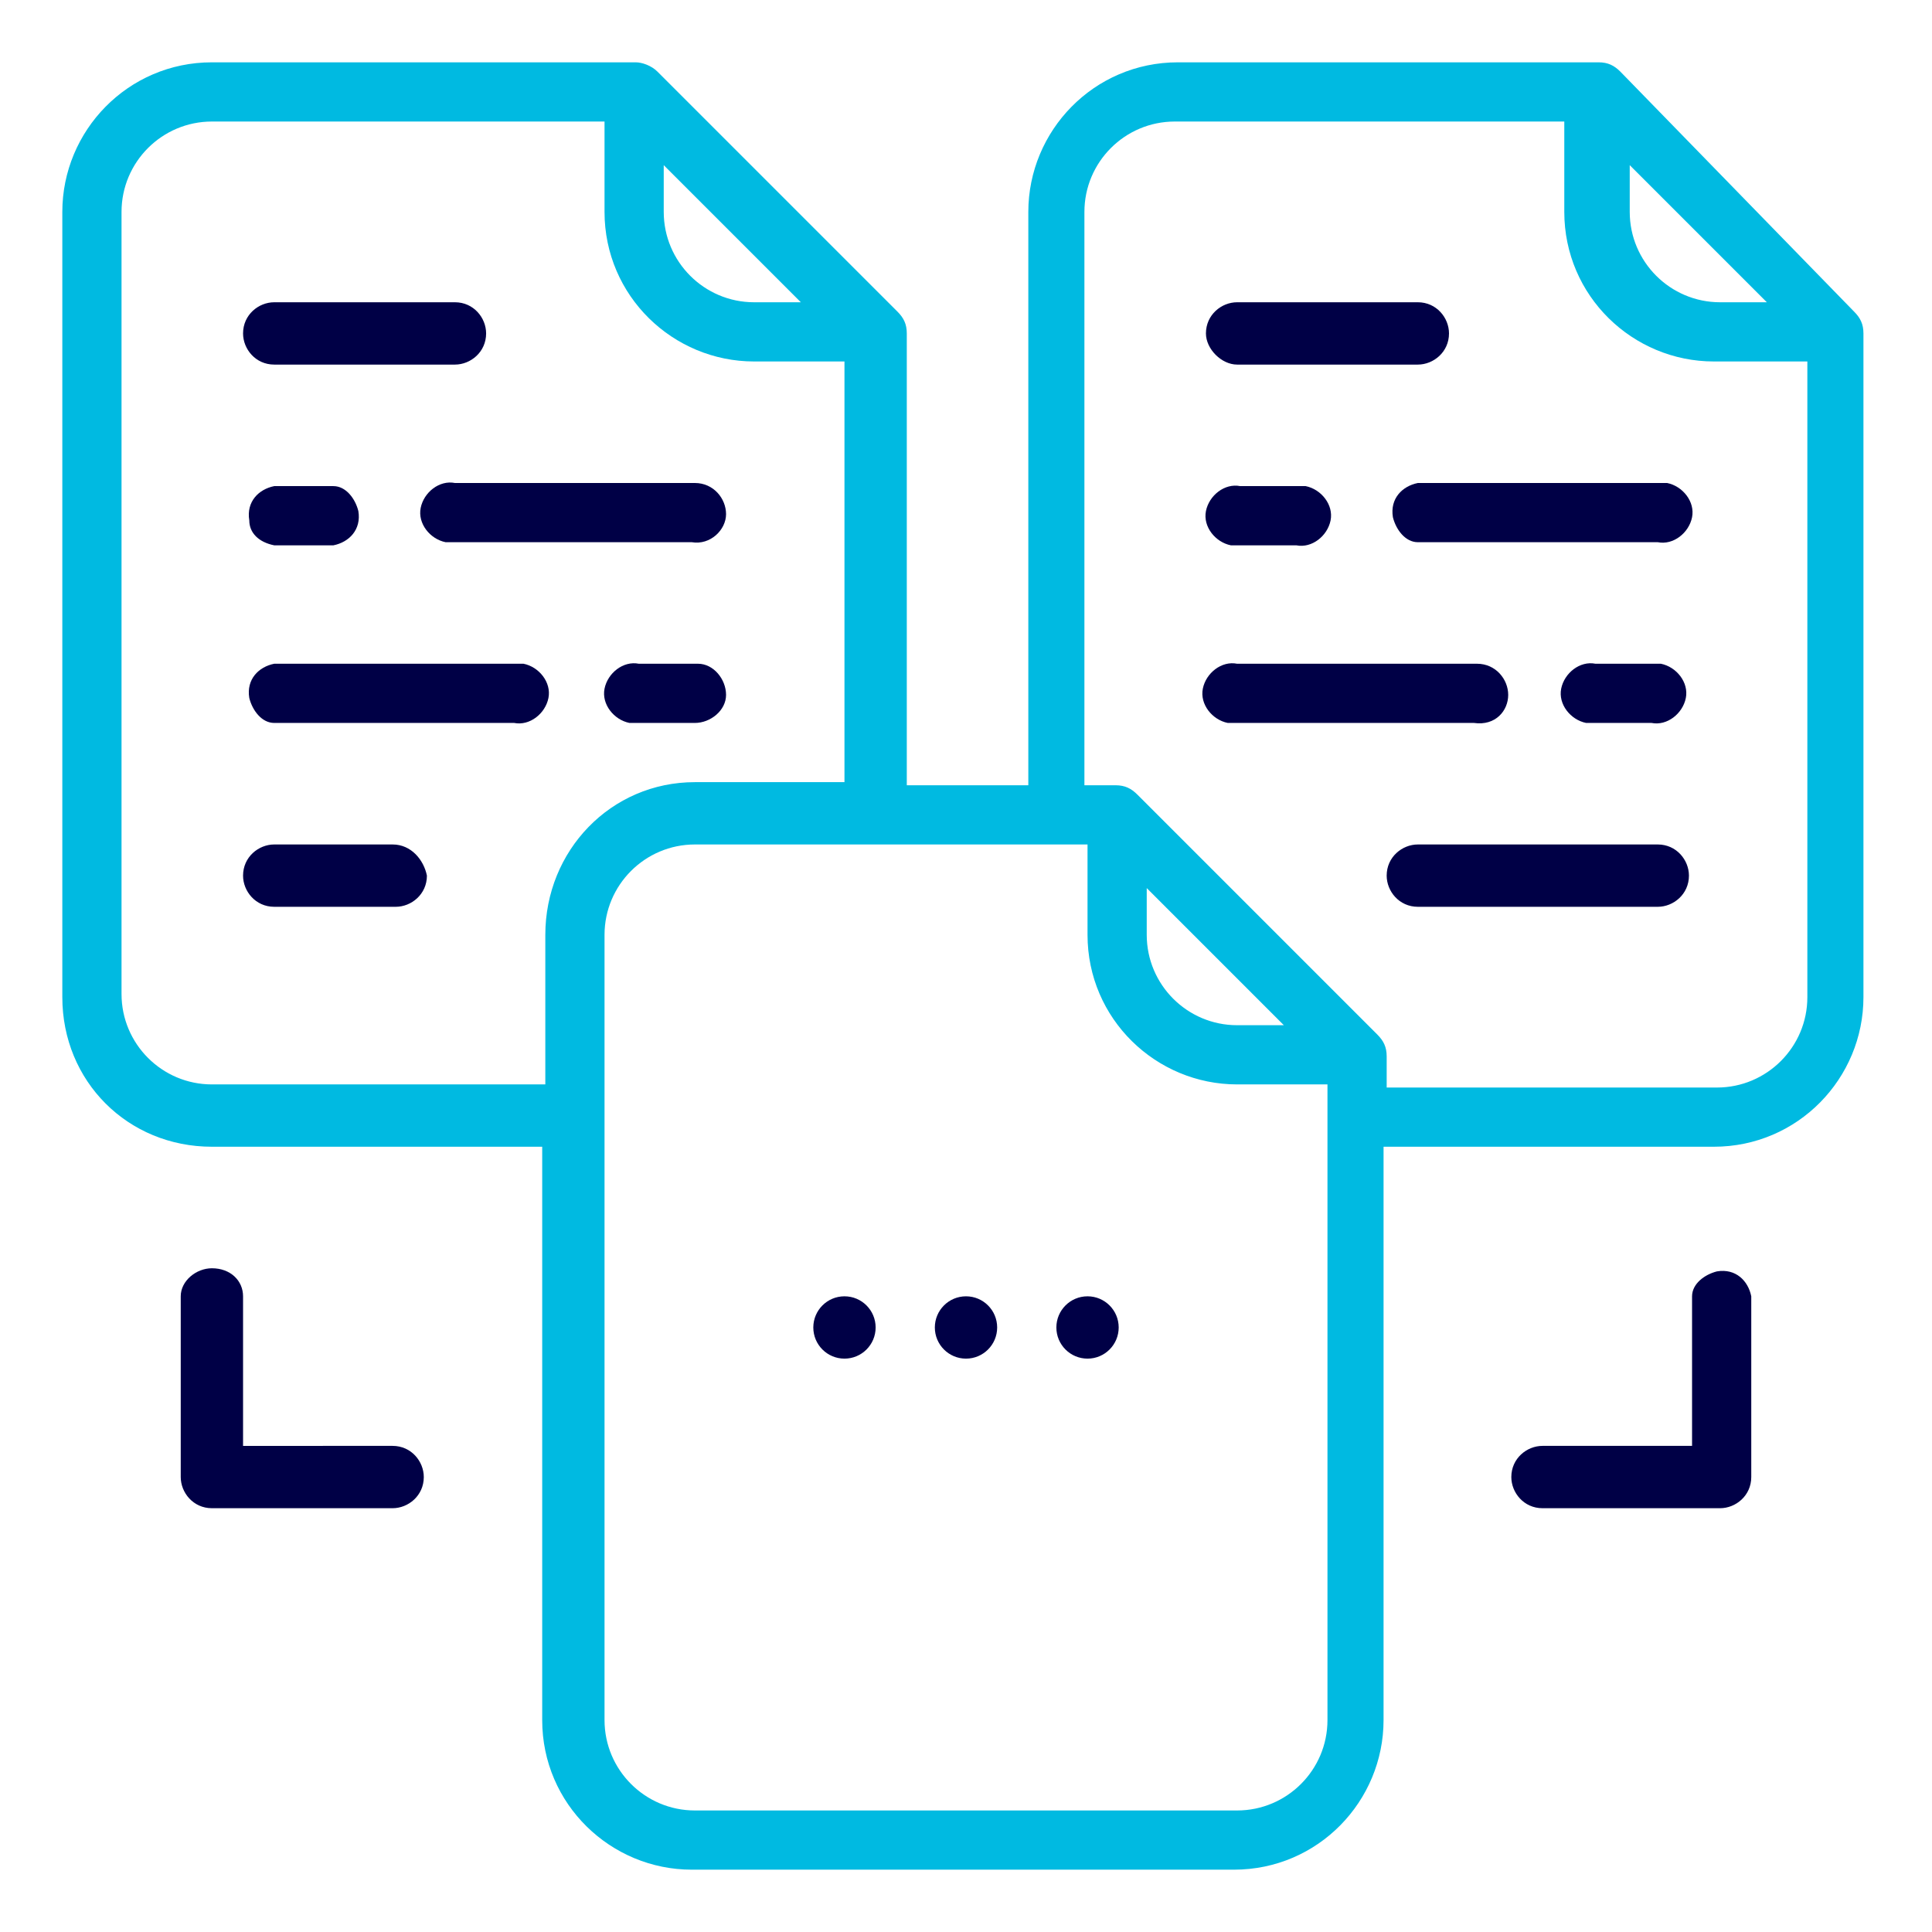
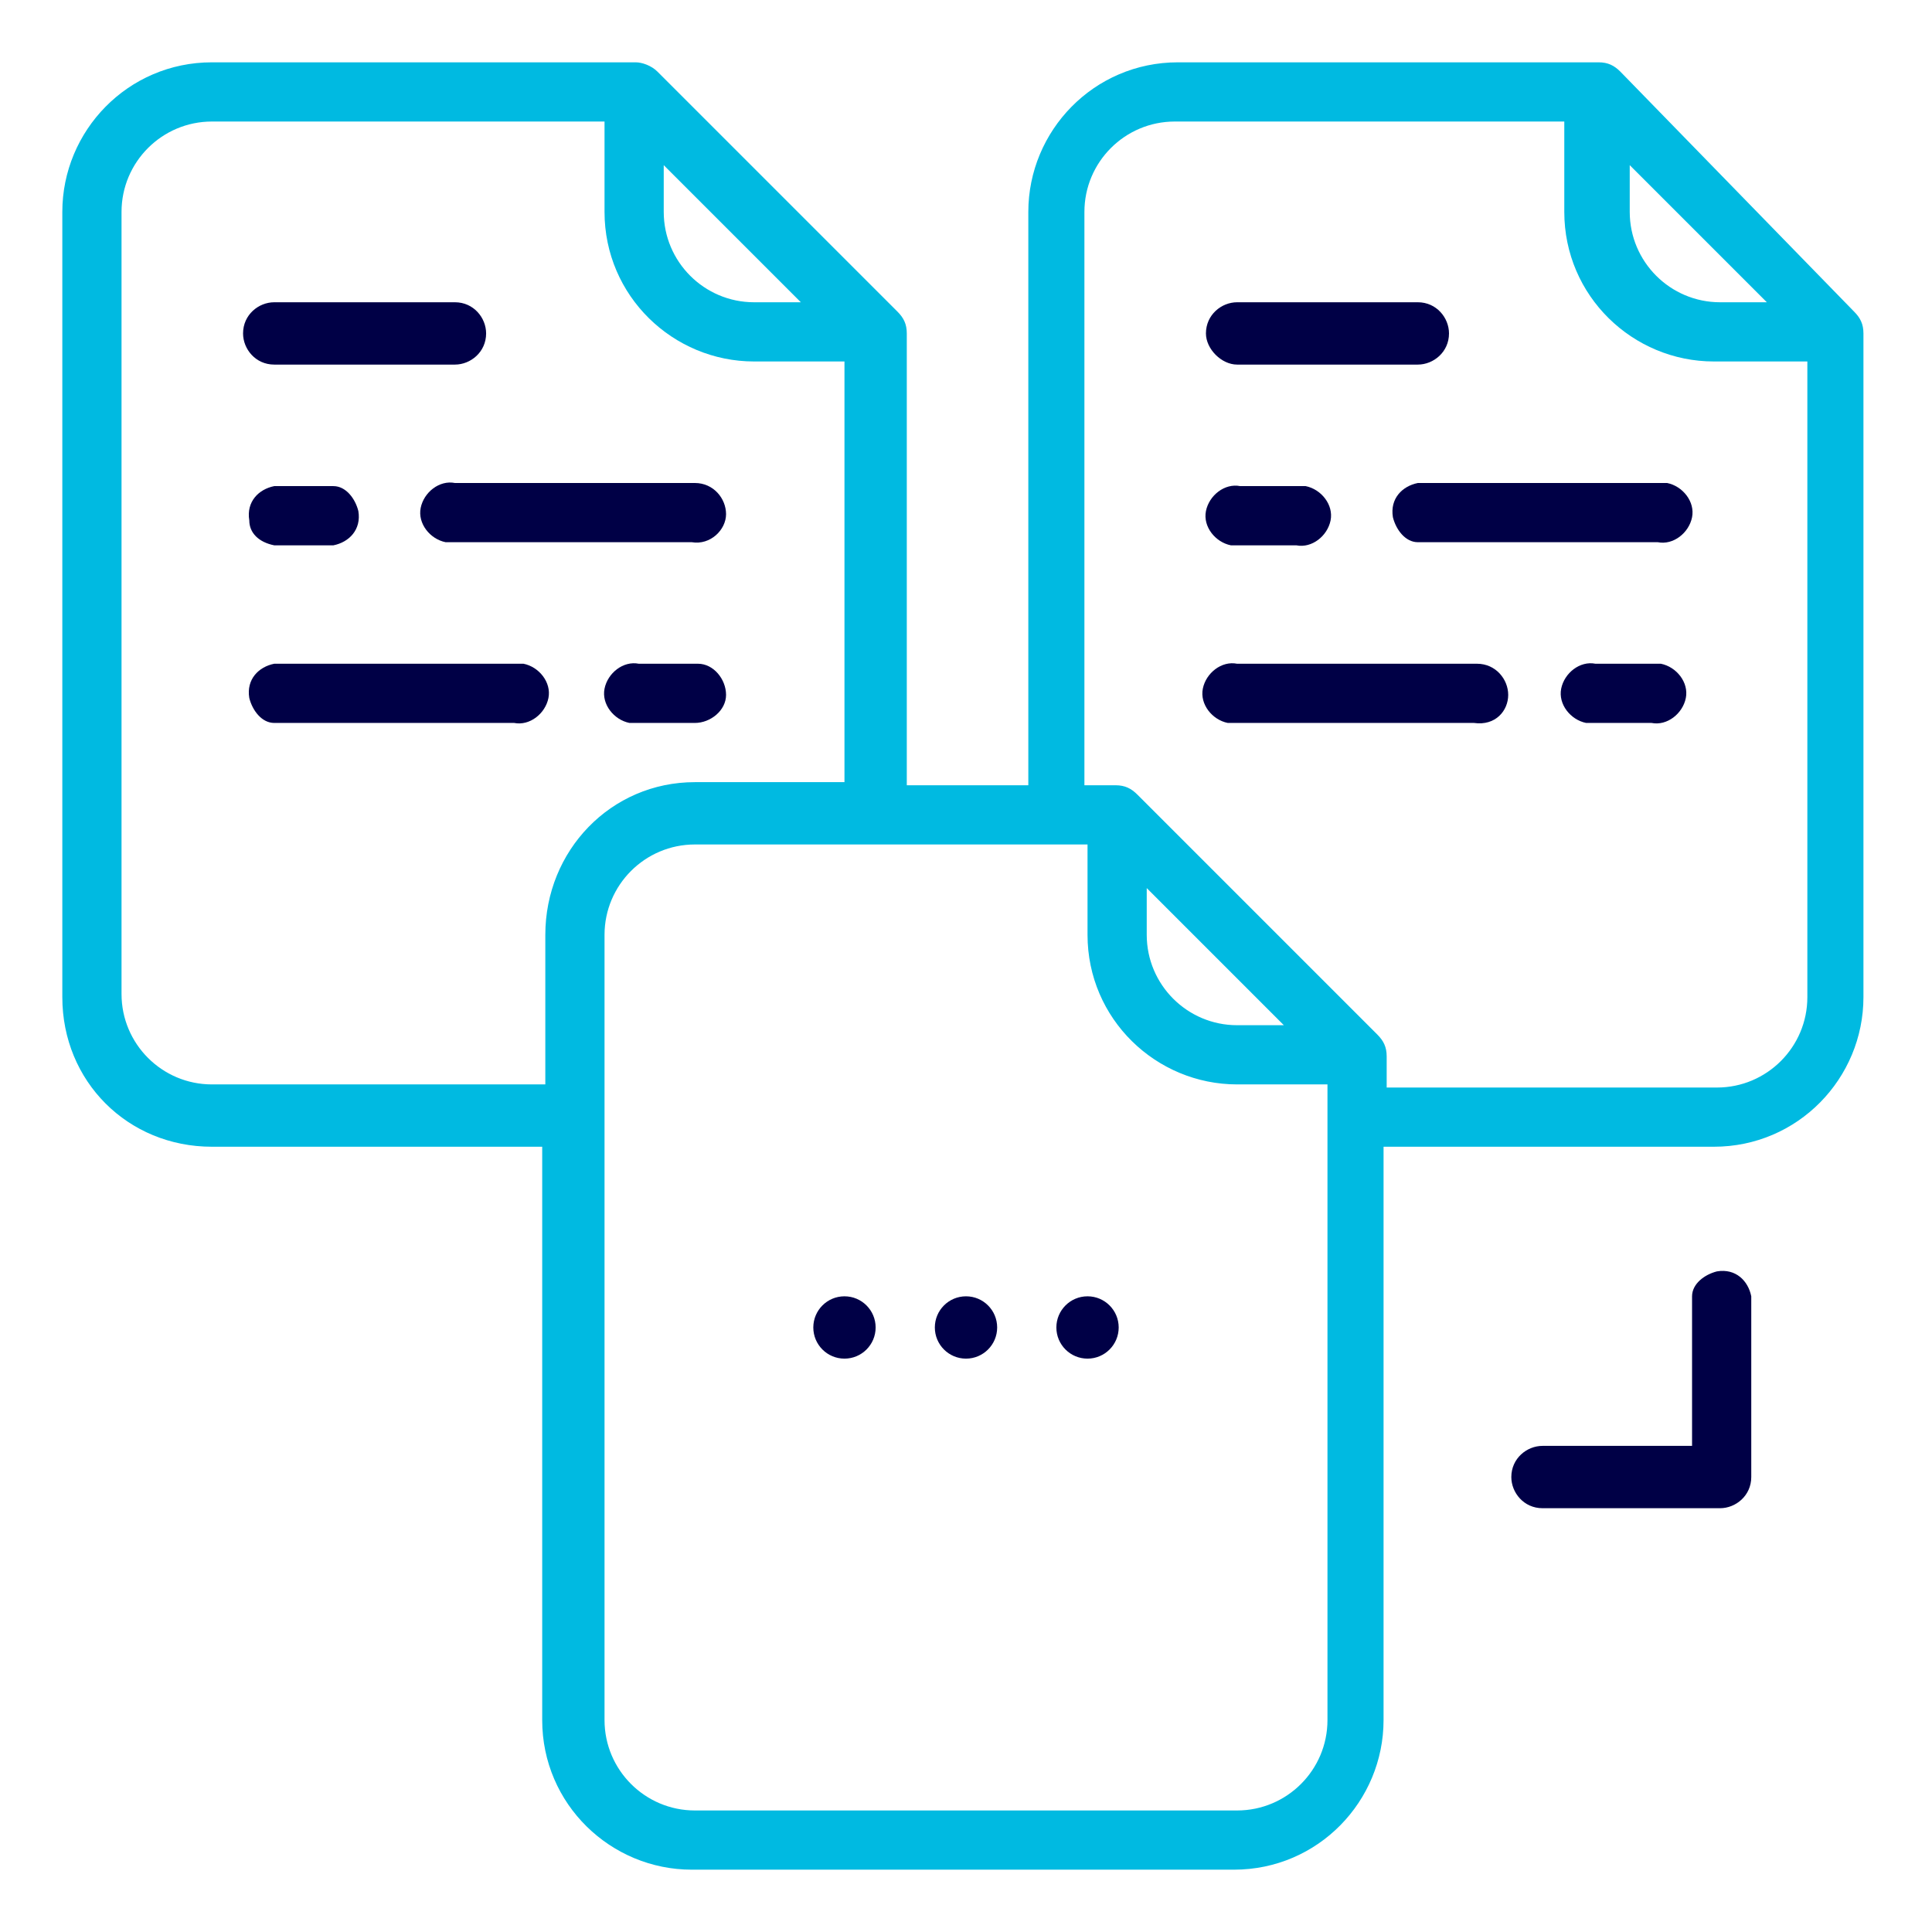
<svg xmlns="http://www.w3.org/2000/svg" version="1.1" id="Layer_1" x="0px" y="0px" viewBox="0 0 62 62" style="enable-background:new 0 0 62 62;" xml:space="preserve">
  <style type="text/css">
	.st0{fill:#000046;}
	.st1{fill:#00BAE1;}
</style>
  <g>
    <path class="st0" d="M23.3,16.5c0-0.5-0.4-1-1-1h-7.7c-0.5-0.1-1,0.3-1.1,0.8c-0.1,0.5,0.3,1,0.8,1.1c0.1,0,0.2,0,0.2,0h7.7   C22.8,17.5,23.3,17,23.3,16.5C23.3,16.5,23.3,16.5,23.3,16.5z" />
    <path class="st0" d="M16.5,21.3H8.8c-0.5,0.1-0.9,0.5-0.8,1.1c0.1,0.4,0.4,0.8,0.8,0.8h7.7c0.5,0.1,1-0.3,1.1-0.8   c0.1-0.5-0.3-1-0.8-1.1C16.7,21.3,16.6,21.3,16.5,21.3z" />
    <path class="st0" d="M8.8,17.5h1.9c0.5-0.1,0.9-0.5,0.8-1.1c-0.1-0.4-0.4-0.8-0.8-0.8H8.8c-0.5,0.1-0.9,0.5-0.8,1.1   C8,17.1,8.3,17.4,8.8,17.5z" />
    <path class="st0" d="M23.3,22.3c0-0.5-0.4-1-0.9-1c0,0,0,0,0,0h-1.9c-0.5-0.1-1,0.3-1.1,0.8c-0.1,0.5,0.3,1,0.8,1.1   c0.1,0,0.2,0,0.2,0h1.9C22.8,23.2,23.3,22.8,23.3,22.3z" />
-     <path class="st0" d="M12.6,27.1H8.8c-0.5,0-1,0.4-1,1c0,0.5,0.4,1,1,1h3.9c0.5,0,1-0.4,1-1C13.6,27.6,13.2,27.1,12.6,27.1   L12.6,27.1z" />
    <path class="st0" d="M8.8,11.7h5.8c0.5,0,1-0.4,1-1c0-0.5-0.4-1-1-1H8.8c-0.5,0-1,0.4-1,1C7.8,11.2,8.2,11.7,8.8,11.7z" />
    <path class="st1" d="M52,2.3C51.8,2.1,51.6,2,51.3,2H37.8C35.1,2,33,4.2,33,6.8c0,0,0,0,0,0v18.4h-3.9V10.7c0-0.3-0.1-0.5-0.3-0.7   l-7.7-7.7C20.9,2.1,20.6,2,20.4,2H6.8C4.1,2,2,4.2,2,6.8V32c0,2.7,2.1,4.8,4.8,4.8h10.6v18.4c0,2.7,2.2,4.8,4.8,4.8h17.4   c2.7,0,4.8-2.2,4.8-4.8V36.8h10.6c2.7,0,4.8-2.2,4.8-4.8c0,0,0,0,0,0V10.7c0-0.3-0.1-0.5-0.3-0.7L52,2.3z M52.3,5.3l4.4,4.4h-1.5   c-1.6,0-2.9-1.3-2.9-2.9V5.3z M21.3,5.3l4.4,4.4h-1.5c-1.6,0-2.9-1.3-2.9-2.9L21.3,5.3z M17.5,30v4.8H6.8c-1.6,0-2.9-1.3-2.9-2.9   V6.8c0-1.6,1.3-2.9,2.9-2.9h12.6v2.9c0,2.7,2.2,4.8,4.8,4.8h2.9v13.5h-4.8C19.6,25.1,17.5,27.3,17.5,30C17.5,30,17.5,30,17.5,30z    M42.6,55.2c0,1.6-1.3,2.9-2.9,2.9c0,0,0,0,0,0H22.3c-1.6,0-2.9-1.3-2.9-2.9V30c0-1.6,1.3-2.9,2.9-2.9h12.6V30   c0,2.7,2.2,4.8,4.8,4.8c0,0,0,0,0,0h2.9V55.2z M36.8,30v-1.5l4.4,4.4h-1.5C38.1,32.9,36.8,31.6,36.8,30C36.8,30,36.8,30,36.8,30z    M58,32c0,1.6-1.3,2.9-2.9,2.9l0,0H44.5v-1c0-0.3-0.1-0.5-0.3-0.7l-7.7-7.7c-0.2-0.2-0.4-0.3-0.7-0.3h-1V6.8c0-1.6,1.3-2.9,2.9-2.9   c0,0,0,0,0,0h12.5v2.9c0,2.7,2.2,4.8,4.8,4.8H58V32z" />
    <path class="st0" d="M53.2,15.5h-7.7c-0.5,0.1-0.9,0.5-0.8,1.1c0.1,0.4,0.4,0.8,0.8,0.8h7.7c0.5,0.1,1-0.3,1.1-0.8s-0.3-1-0.8-1.1   C53.4,15.5,53.3,15.5,53.2,15.5z" />
    <path class="st0" d="M48.4,22.3c0-0.5-0.4-1-1-1l0,0h-7.7c-0.5-0.1-1,0.3-1.1,0.8c-0.1,0.5,0.3,1,0.8,1.1c0.1,0,0.2,0,0.2,0h7.7   C48,23.3,48.4,22.8,48.4,22.3z" />
-     <path class="st0" d="M53.2,27.1h-7.7c-0.5,0-1,0.4-1,1c0,0.5,0.4,1,1,1h7.7c0.5,0,1-0.4,1-1C54.2,27.6,53.8,27.1,53.2,27.1z" />
    <path class="st0" d="M39.7,17.5h1.9c0.5,0.1,1-0.3,1.1-0.8s-0.3-1-0.8-1.1c-0.1,0-0.2,0-0.2,0h-1.9c-0.5-0.1-1,0.3-1.1,0.8   c-0.1,0.5,0.3,1,0.8,1.1C39.6,17.5,39.6,17.5,39.7,17.5z" />
    <path class="st0" d="M53.2,21.3h-2c-0.5-0.1-1,0.3-1.1,0.8c-0.1,0.5,0.3,1,0.8,1.1c0.1,0,0.2,0,0.2,0h1.9c0.5,0.1,1-0.3,1.1-0.8   c0.1-0.5-0.3-1-0.8-1.1C53.4,21.3,53.3,21.3,53.2,21.3L53.2,21.3z" />
    <path class="st0" d="M39.7,11.7h5.8c0.5,0,1-0.4,1-1c0-0.5-0.4-1-1-1h-5.8c-0.5,0-1,0.4-1,1C38.7,11.2,39.2,11.7,39.7,11.7z" />
    <circle class="st0" cx="27.1" cy="42.6" r="1" />
    <circle class="st0" cx="31" cy="42.6" r="1" />
    <circle class="st0" cx="34.9" cy="42.6" r="1" />
-     <path class="st0" d="M6.8,40.7c-0.5,0-1,0.4-1,0.9c0,0,0,0,0,0v5.8c0,0.5,0.4,1,1,1c0,0,0,0,0,0h5.8c0.5,0,1-0.4,1-1   c0-0.5-0.4-1-1-1H7.8v-4.8C7.8,41.1,7.4,40.7,6.8,40.7C6.8,40.7,6.8,40.7,6.8,40.7z" />
    <path class="st0" d="M55.2,48.4c0.5,0,1-0.4,1-1c0,0,0,0,0,0v-5.8c-0.1-0.5-0.5-0.9-1.1-0.8c-0.4,0.1-0.8,0.4-0.8,0.8v4.8h-4.8   c-0.5,0-1,0.4-1,1c0,0.5,0.4,1,1,1H55.2z" />
  </g>
</svg>